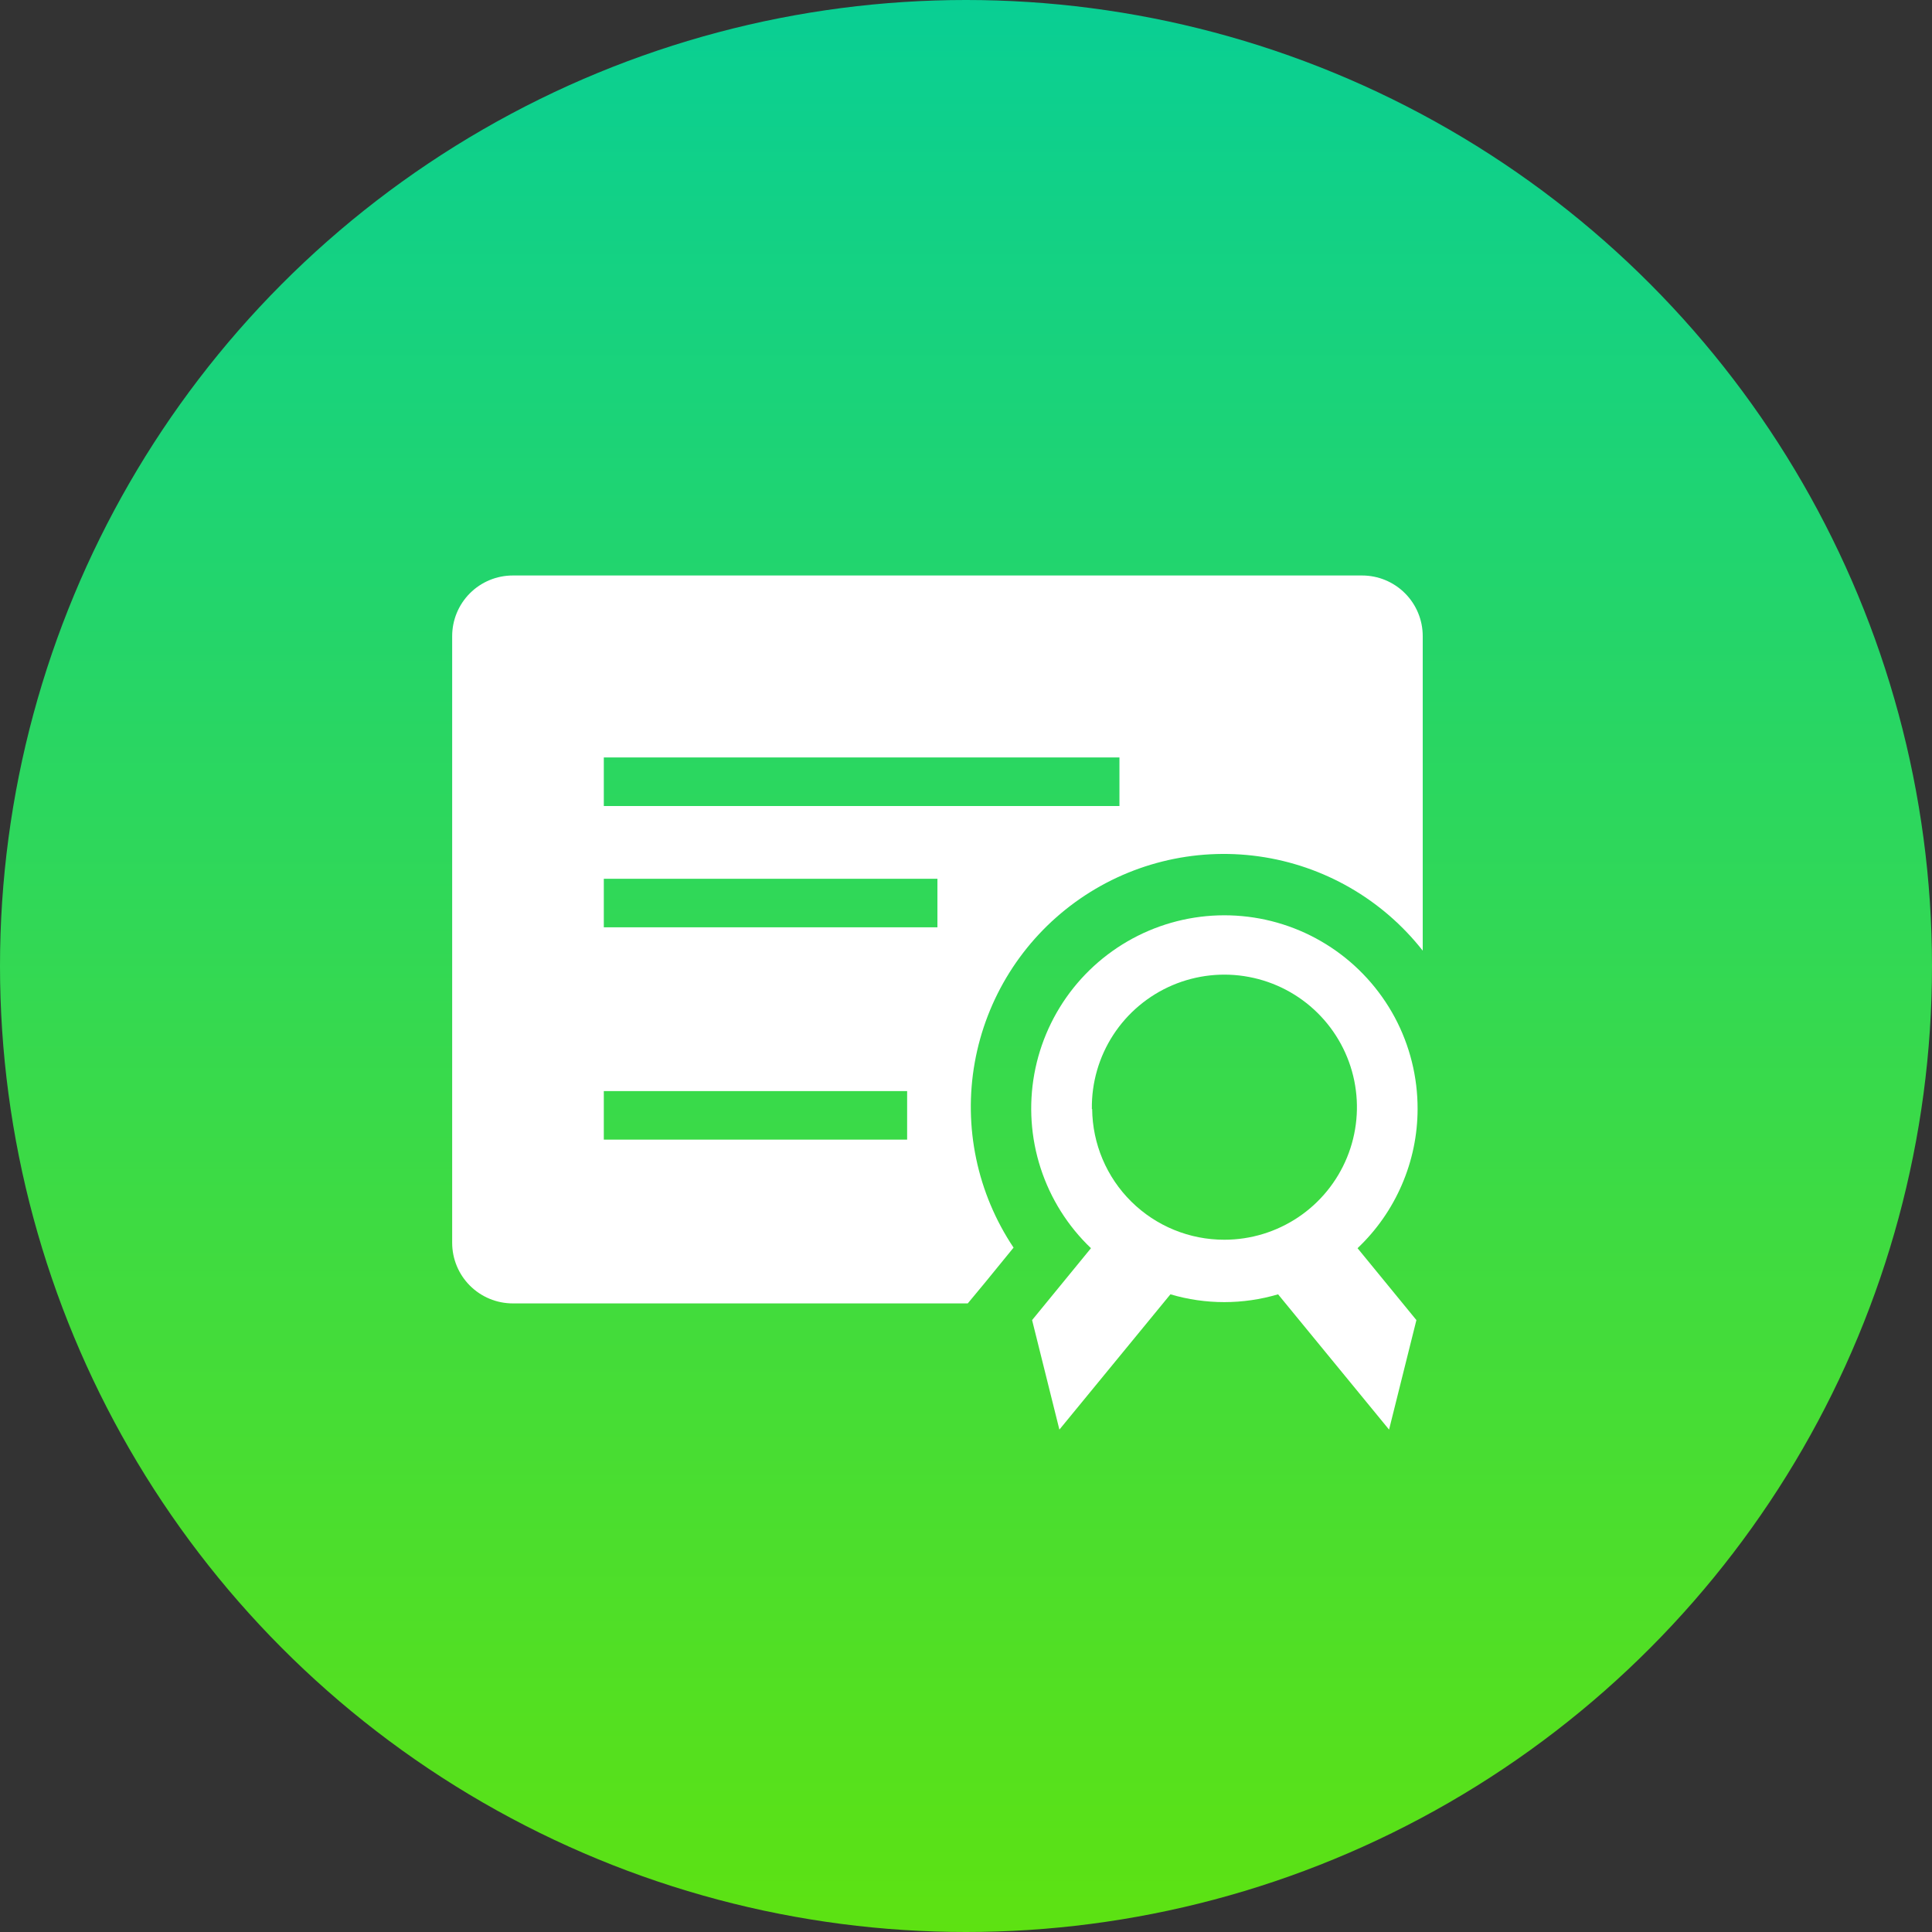
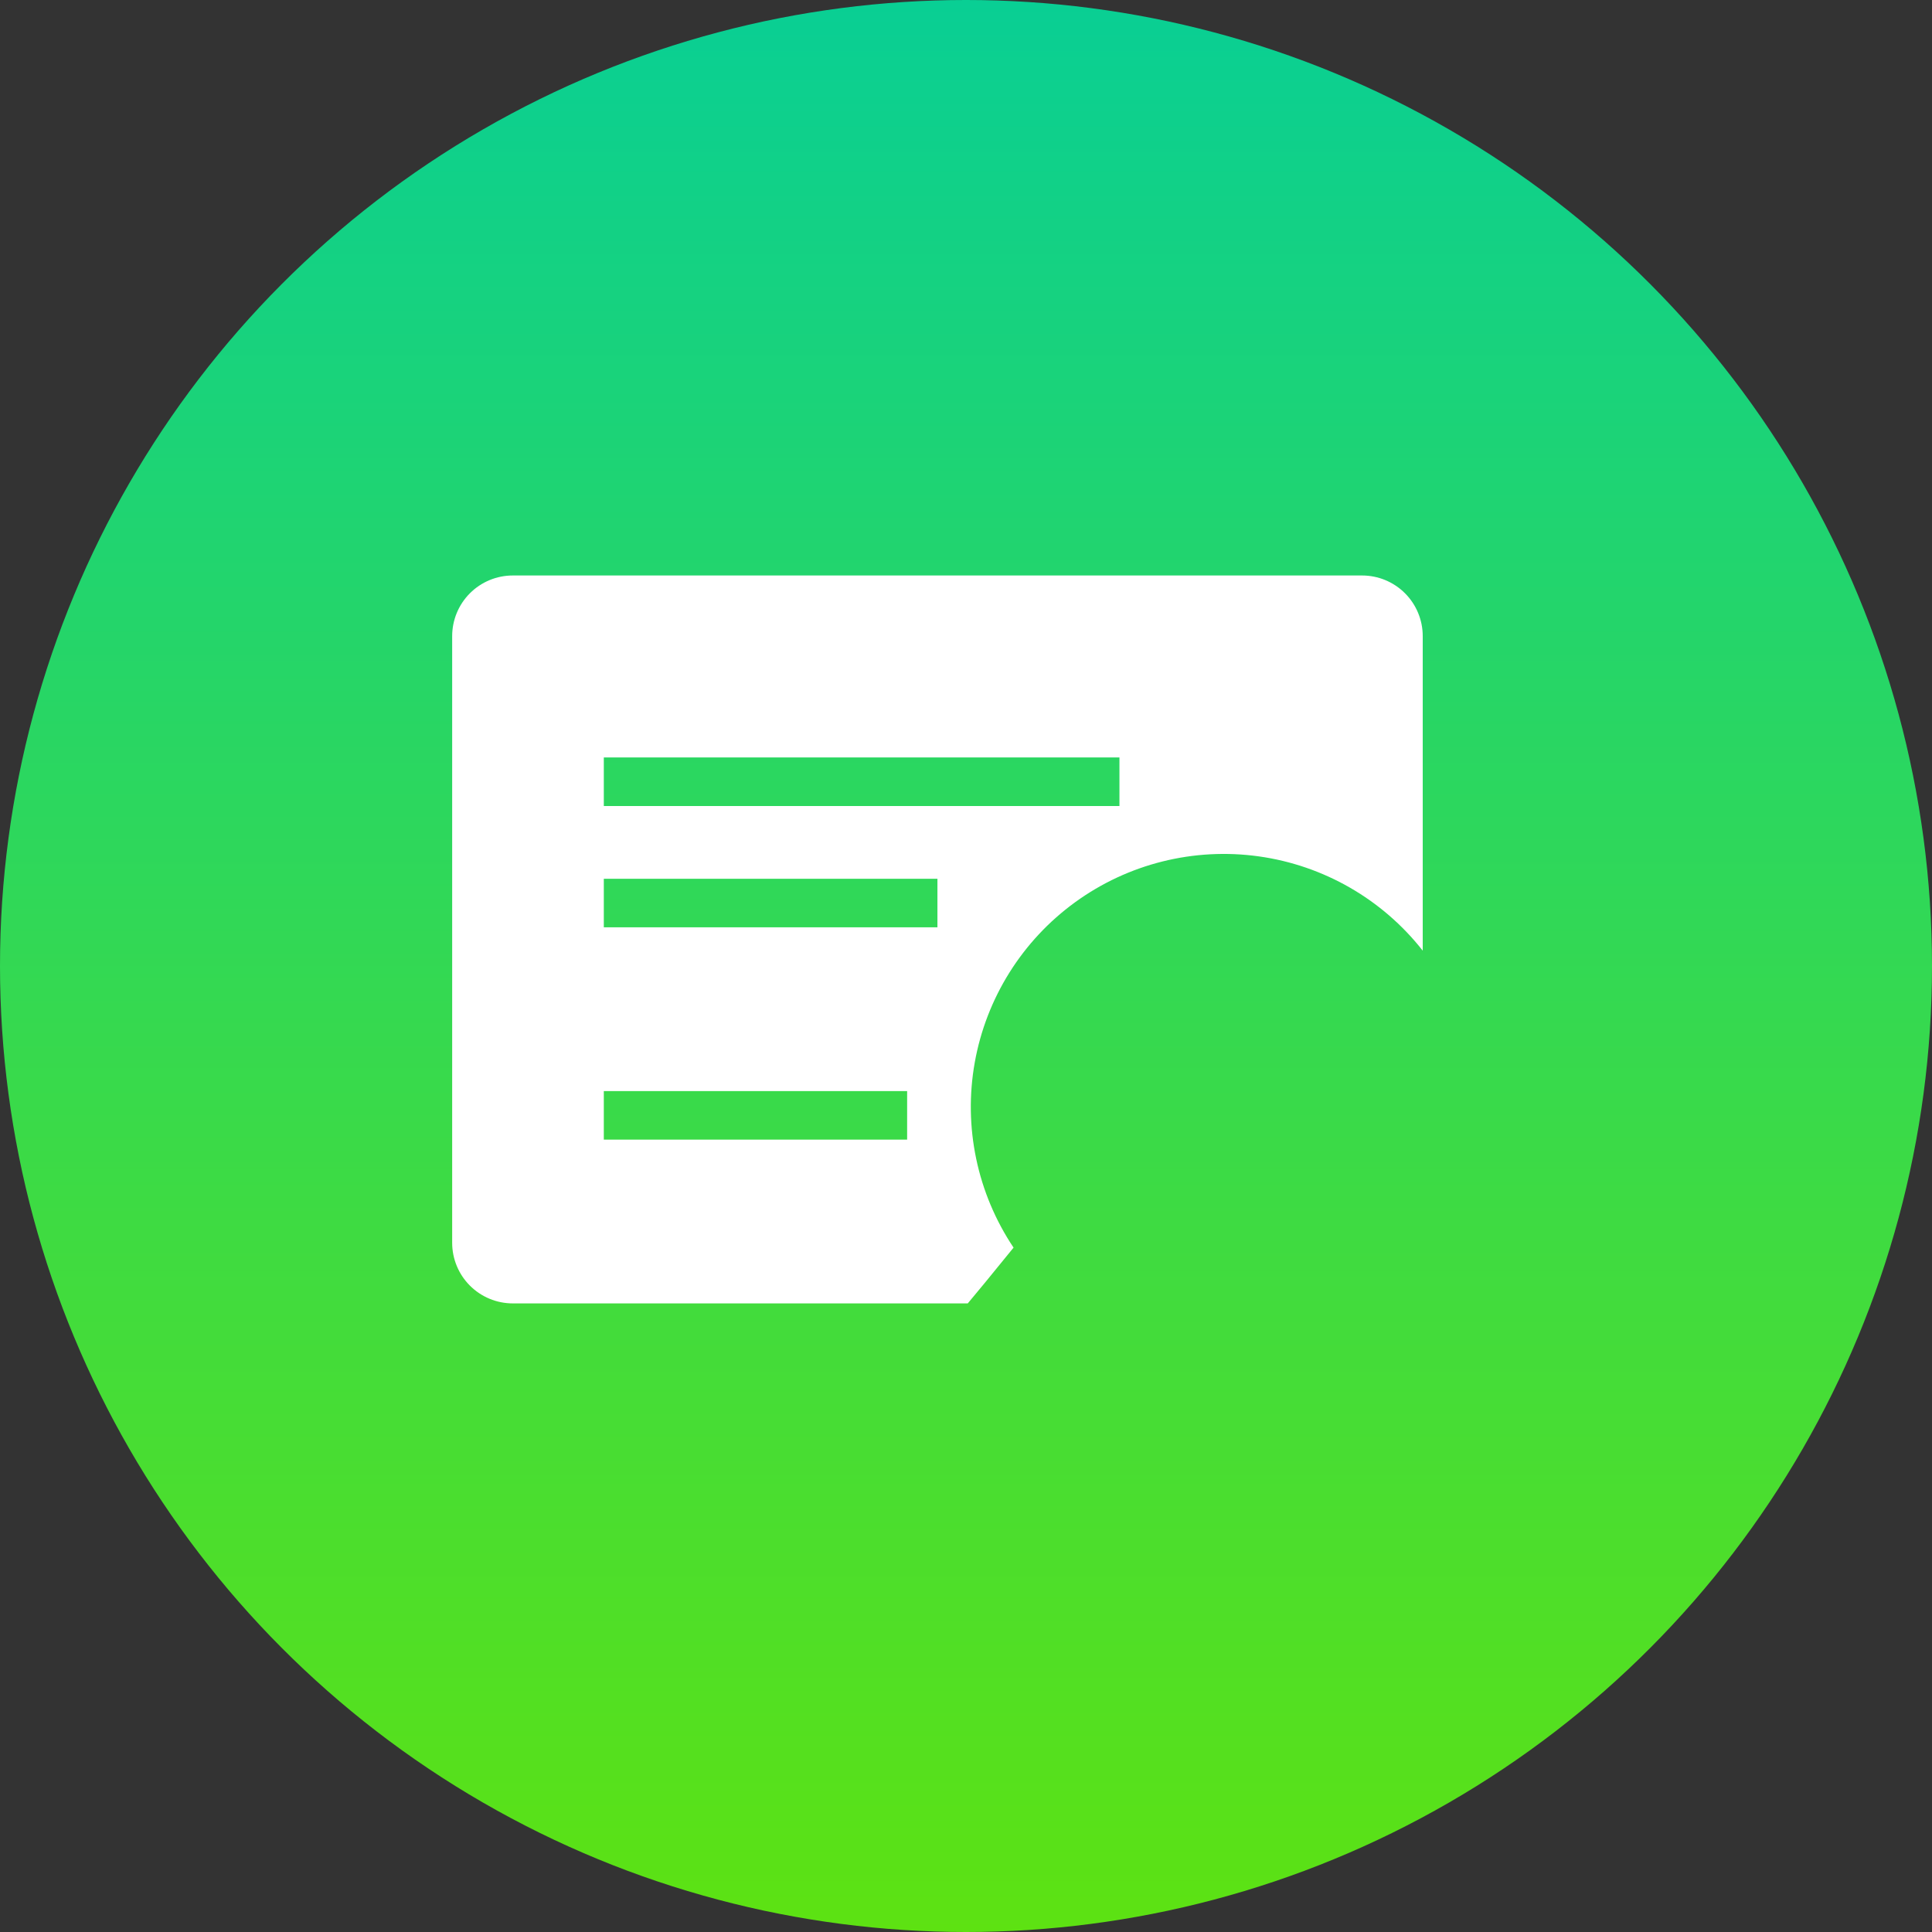
<svg xmlns="http://www.w3.org/2000/svg" width="47" height="47" viewBox="0 0 47 47" fill="none">
  <rect x="0" y="0" width="47" height="47" fill="#333333" stroke="none" />
  <circle cx="23.5" cy="23.5" r="23.5" fill="url(#paint0_linear_455_9)" />
  <path d="M23.543 31.708H12.476C12.084 31.708 11.709 31.553 11.432 31.276C11.155 30.999 11 30.624 11 30.233V15.476C11 15.084 11.155 14.709 11.432 14.432C11.709 14.155 12.084 14 12.476 14H33.135C33.527 14 33.902 14.155 34.179 14.432C34.456 14.709 34.611 15.084 34.611 15.476V23.127C33.628 21.875 32.198 21.053 30.622 20.833C29.045 20.613 27.445 21.012 26.157 21.947C24.868 22.882 23.993 24.28 23.713 25.847C23.433 27.414 23.772 29.028 24.657 30.351L23.971 31.192L23.543 31.708ZM14.689 18.427V19.608H27.233V18.427H14.689ZM14.689 22.559H22.805V21.378H14.689V22.559ZM14.689 27.724H22.068V26.543H14.689V27.724Z" fill="white" />
-   <path d="M34.486 26.979C34.488 26.201 34.297 25.434 33.93 24.748C33.562 24.063 33.031 23.479 32.382 23.049C31.734 22.619 30.989 22.357 30.214 22.286C29.439 22.215 28.659 22.338 27.943 22.643C27.228 22.948 26.599 23.426 26.113 24.034C25.628 24.642 25.301 25.361 25.162 26.126C25.023 26.892 25.076 27.68 25.316 28.419C25.556 29.159 25.977 29.828 26.54 30.365L25.108 32.114L25.772 34.778L28.473 31.487C29.328 31.74 30.237 31.74 31.092 31.487L33.792 34.778L34.457 32.114L33.025 30.365C33.486 29.929 33.852 29.404 34.103 28.822C34.355 28.24 34.485 27.613 34.486 26.979ZM26.562 26.979C26.553 26.339 26.734 25.712 27.083 25.175C27.432 24.639 27.933 24.219 28.521 23.968C29.109 23.718 29.759 23.647 30.387 23.767C31.016 23.886 31.595 24.19 32.05 24.639C32.505 25.088 32.817 25.662 32.945 26.289C33.073 26.916 33.012 27.566 32.769 28.158C32.526 28.75 32.113 29.256 31.582 29.612C31.051 29.968 30.426 30.159 29.786 30.159C28.939 30.161 28.125 29.828 27.522 29.232C26.919 28.636 26.577 27.826 26.569 26.979H26.562Z" fill="white" />
  <defs>
    <linearGradient id="paint0_linear_455_9" x1="23.5" y1="0" x2="23.5" y2="47" gradientUnits="userSpaceOnUse">
      <stop stop-color="#09CF94" />
      <stop offset="1" stop-color="#5DE212" />
    </linearGradient>
  </defs>
</svg>